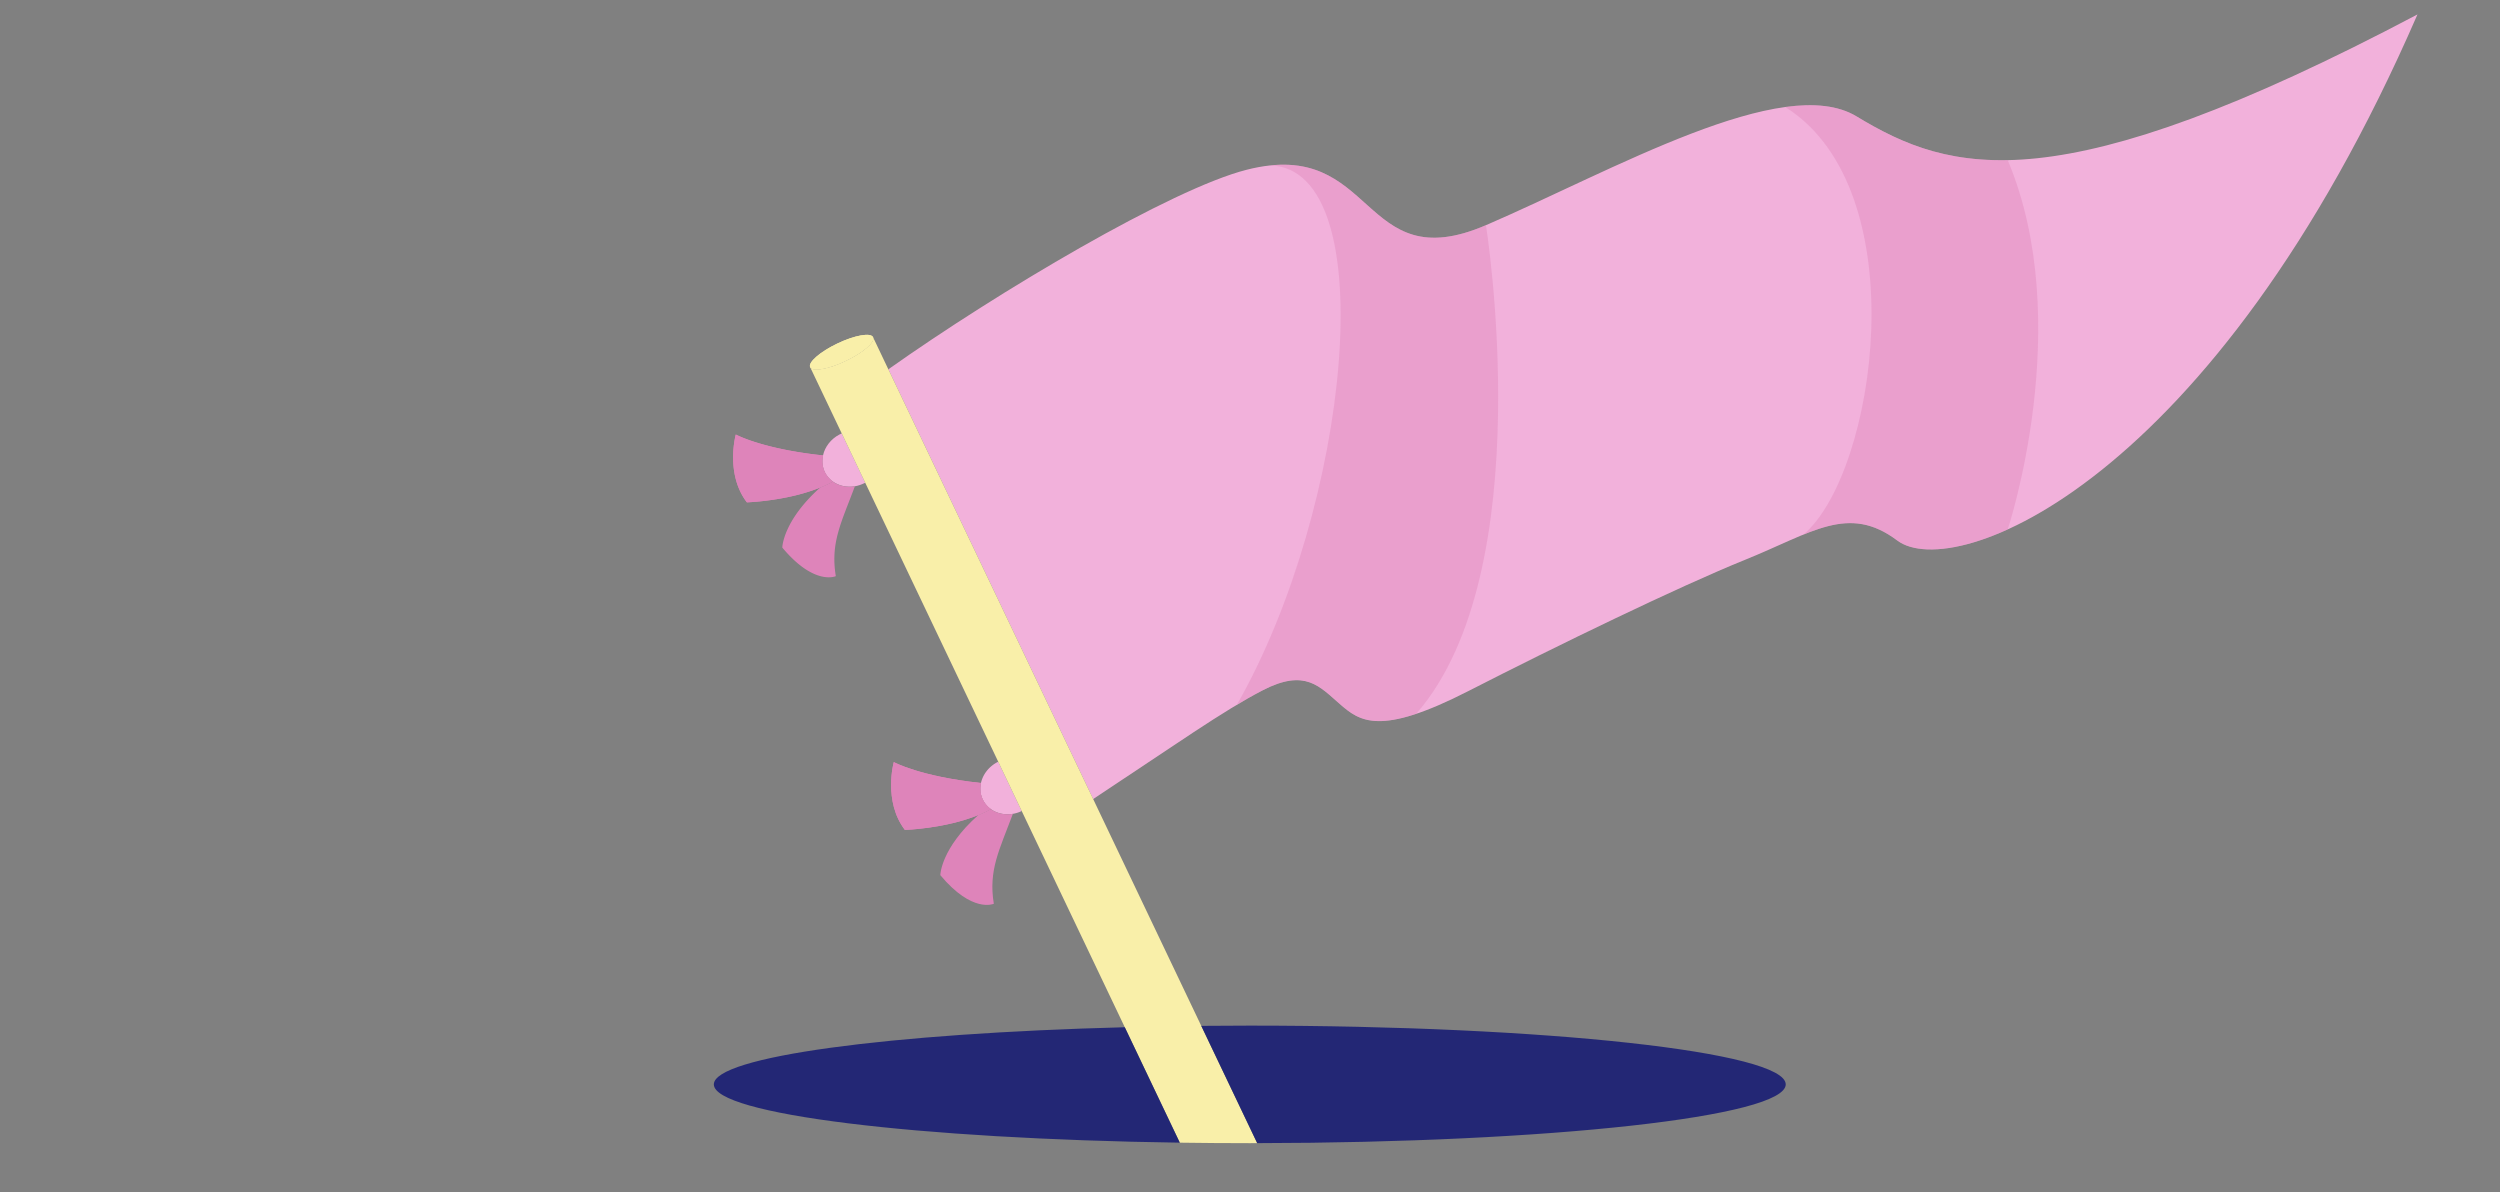
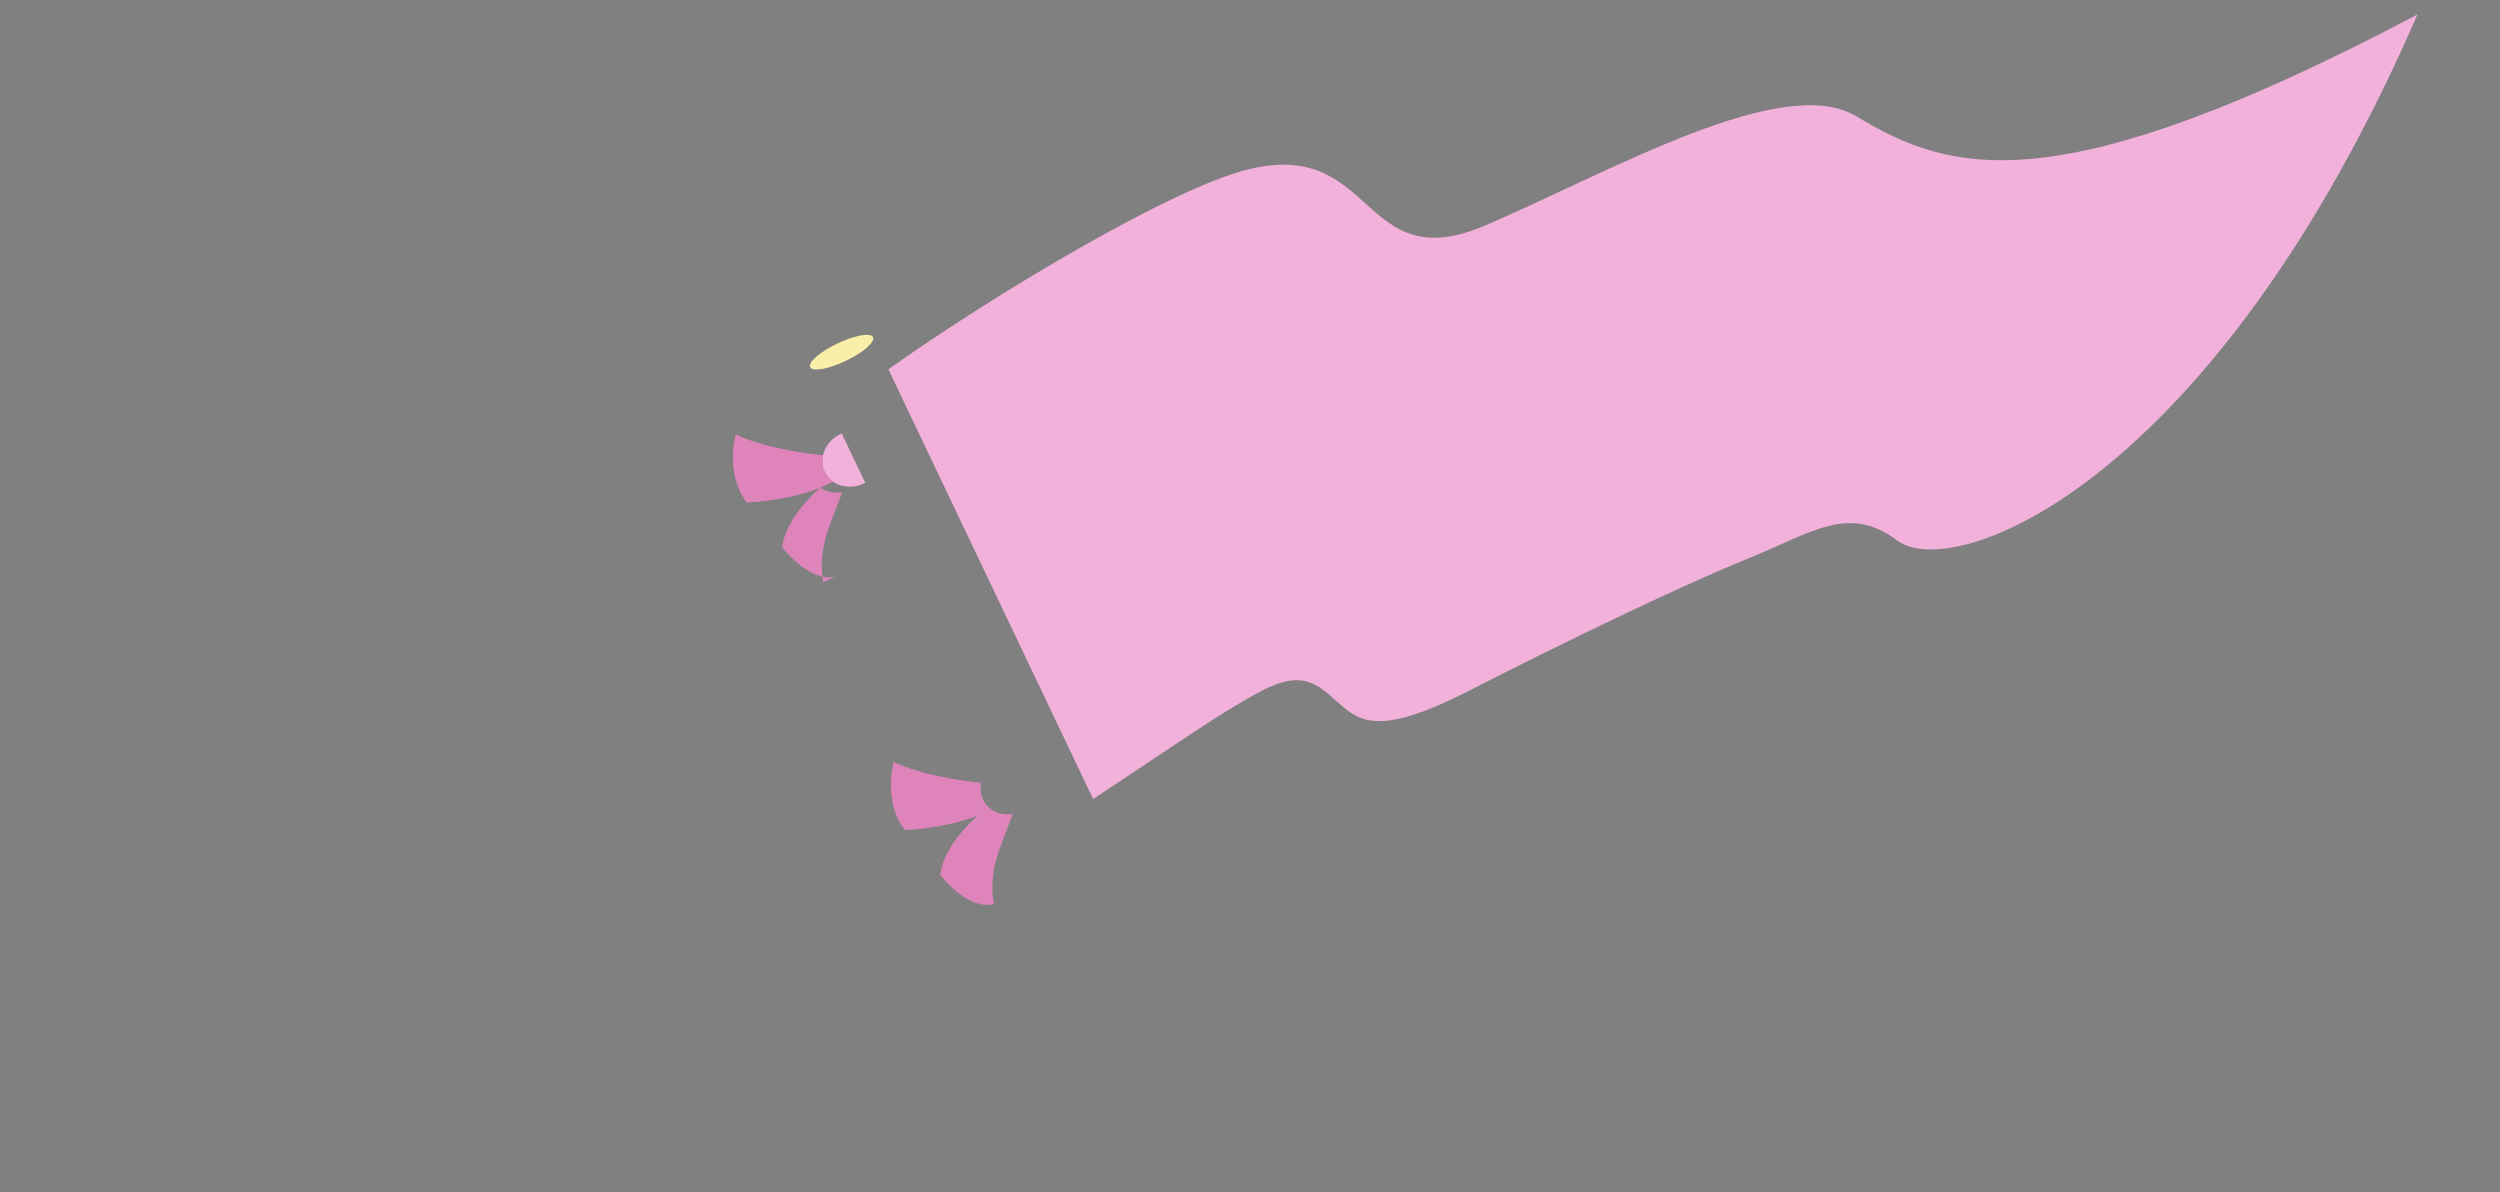
<svg xmlns="http://www.w3.org/2000/svg" viewBox="0 0 692 330">
  <rect x="0" y="0" width="692" height="330" fill="#808080" stroke="none" />
  <defs>
    <style>.cls-3,.cls-4,.cls-5,.cls-6{stroke-width:0}.cls-4,.cls-6{fill:#de84ba}.cls-3{fill:#f9efa9}.cls-5{fill:#f2b1db}.cls-6{mix-blend-mode:multiply}</style>
  </defs>
  <g style="isolation:isolate">
    <g id="Color">
      <path d="m339.08 45.5 1.01.02c-.38-.01-.72-.01-1.01-.02z" class="cls-5" />
      <path d="M234.1 99.89c-4.8 2.29-9.21 3.07-9.85 1.74-.63-1.33 2.75-4.27 7.56-6.56 4.8-2.29 9.21-3.07 9.85-1.74.63 1.33-2.75 4.27-7.56 6.56z" class="cls-3" />
-       <path fill="#f9efa9" stroke-width="0" d="M234.1 99.89c-4.8 2.29-9.21 3.07-9.85 1.74-.63-1.33 2.75-4.27 7.56-6.56 4.8-2.29 9.21-3.07 9.85-1.74.63 1.33-2.75 4.27-7.56 6.56z" style="mix-blend-mode:multiply" />
      <path d="M669.16 3.99c-56.69 130.39-128.43 157.35-143.99 145.63-13.54-10.19-23.56-2.18-42.03 5.29-18.48 7.47-52.04 23.76-76.66 36.36-24.63 12.61-30.08 8.41-35.63 3.6-5.55-4.81-9.56-9.87-21.28-3.82-10.88 5.61-24.41 15.23-46.98 30.13L245.9 102.22c30.43-21.54 78.31-49.93 99.21-55.24 36.05-9.15 31.15 30.46 66.2 15.35 35.06-15.12 82.29-42.41 102.59-30.11 26.12 15.82 55.51 24.47 155.26-28.23zM239.49 133.61s-.07.05-.11.07c-.89.45-1.82.76-2.75.92-2.21.37-4.42-.11-6.1-1.31-.28-.19-.54-.4-.77-.64-.54-.51-1-1.11-1.36-1.79-.78-1.51-.95-3.19-.59-4.8.51-2.34 2.13-4.53 4.58-5.81.2-.1.4-.2.6-.28l5.07 10.63 1.43 3.01z" class="cls-5" />
      <path d="M230.53 133.29a33.83 33.83 0 0 1-3.49 1.65c-9.22 3.77-20.3 4.11-20.3 4.11-6.07-7.95-3.07-18.78-3.07-18.78s7.2 3.99 24.14 5.79c-.36 1.61-.19 3.29.59 4.8.36.68.82 1.28 1.36 1.79.23.24.49.45.77.64z" class="cls-4" />
      <path d="M230.53 133.29a33.83 33.83 0 0 1-3.49 1.65c-9.22 3.77-20.3 4.11-20.3 4.11-6.07-7.95-3.07-18.78-3.07-18.78s7.2 3.99 24.14 5.79c-.36 1.61-.19 3.29.59 4.8.36.68.82 1.28 1.36 1.79.23.24.49.45.77.64z" class="cls-6" />
-       <path d="M231.35 159.48s-5.91 2.76-14.81-7.91c0 0 .1-7.33 10.5-16.63a33.83 33.83 0 0 0 3.49-1.65c1.68 1.2 3.89 1.68 6.1 1.31-3.76 10.1-6.8 15.58-5.28 24.88z" class="cls-4" />
-       <path d="M282.81 224.49a9 9 0 0 1-2.44.78c-2.22.38-4.43-.1-6.11-1.31-.28-.19-.53-.41-.76-.63a6.886 6.886 0 0 1-1.36-1.8c-.79-1.51-.96-3.19-.61-4.8.52-2.34 2.15-4.53 4.6-5.8.06-.03.11-.06.18-.09l6.5 13.65z" class="cls-5" />
+       <path d="M231.35 159.48s-5.91 2.76-14.81-7.91c0 0 .1-7.33 10.5-16.63c1.68 1.2 3.89 1.68 6.1 1.31-3.76 10.1-6.8 15.58-5.28 24.88z" class="cls-4" />
      <path d="M274.26 223.96c-1.11.61-2.27 1.16-3.48 1.65-9.23 3.78-20.31 4.11-20.31 4.11-6.07-7.95-3.07-18.78-3.07-18.78s7.21 3.99 24.13 5.79c-.35 1.61-.18 3.29.61 4.8.35.68.82 1.28 1.36 1.8.23.22.48.44.76.63z" class="cls-4" />
      <path d="M274.26 223.96c-1.11.61-2.27 1.16-3.48 1.65-9.23 3.78-20.31 4.11-20.31 4.11-6.07-7.95-3.07-18.78-3.07-18.78s7.21 3.99 24.13 5.79c-.35 1.61-.18 3.29.61 4.8.35.68.82 1.28 1.36 1.8.23.22.48.44.76.63z" class="cls-6" />
      <path d="M275.09 250.16s-5.91 2.75-14.81-7.92c0 0 .09-7.33 10.5-16.63 1.21-.49 2.37-1.04 3.48-1.65 1.68 1.21 3.89 1.69 6.11 1.31-3.77 10.1-6.8 15.58-5.28 24.89z" class="cls-4" />
-       <path d="M347.99 316.42c-.68.01-1.36.01-2.05.01-6.57 0-13.03-.05-19.37-.14l-15.23-31.95-28.53-59.85-6.5-13.65-36.82-77.23-1.43-3-5.07-10.64-8.74-18.34c.64 1.33 5.05.55 9.85-1.74 4.81-2.29 8.19-5.23 7.56-6.56l4.23 8.89h.01l56.69 118.96 29.92 62.78 15.48 32.46z" class="cls-3" />
-       <path fill="#232775" stroke-width="0" d="M326.57 316.29c-72.78-1.04-128.98-7.86-128.98-16.13 0-7.68 48.5-14.12 113.75-15.82l15.23 31.95zm167.72-16.13c0 8.91-65.31 16.15-146.3 16.26l-15.48-32.46c4.42-.05 8.9-.07 13.43-.07 81.93 0 148.35 7.28 148.35 16.27z" />
-       <path fill="#de84ba" stroke-width="0" d="M392.02 197.59h-.01c-12.74 4.27-16.92.95-21.16-2.73-5.55-4.81-9.56-9.87-21.28-3.82-2.27 1.17-4.66 2.51-7.22 4.05 31.13-54.33 41.01-148.53 9.19-149.3h-.04s.03 0 .04-.01c29.16-3.12 26.96 30.68 59.77 16.54 0 0 15.34 95.54-19.29 135.26zm163.72-51.04c-14.5 6.6-25.51 6.88-30.57 3.07-9.04-6.8-16.5-5.49-25.96-1.66 20.14-17.1 31.51-95.21-4.92-118.24l.06-.13c7.78-1.04 14.5-.43 19.55 2.63 11.44 6.93 23.51 12.48 41.84 12.11 19 45.13 0 102.22 0 102.22z" opacity=".4" />
    </g>
  </g>
</svg>